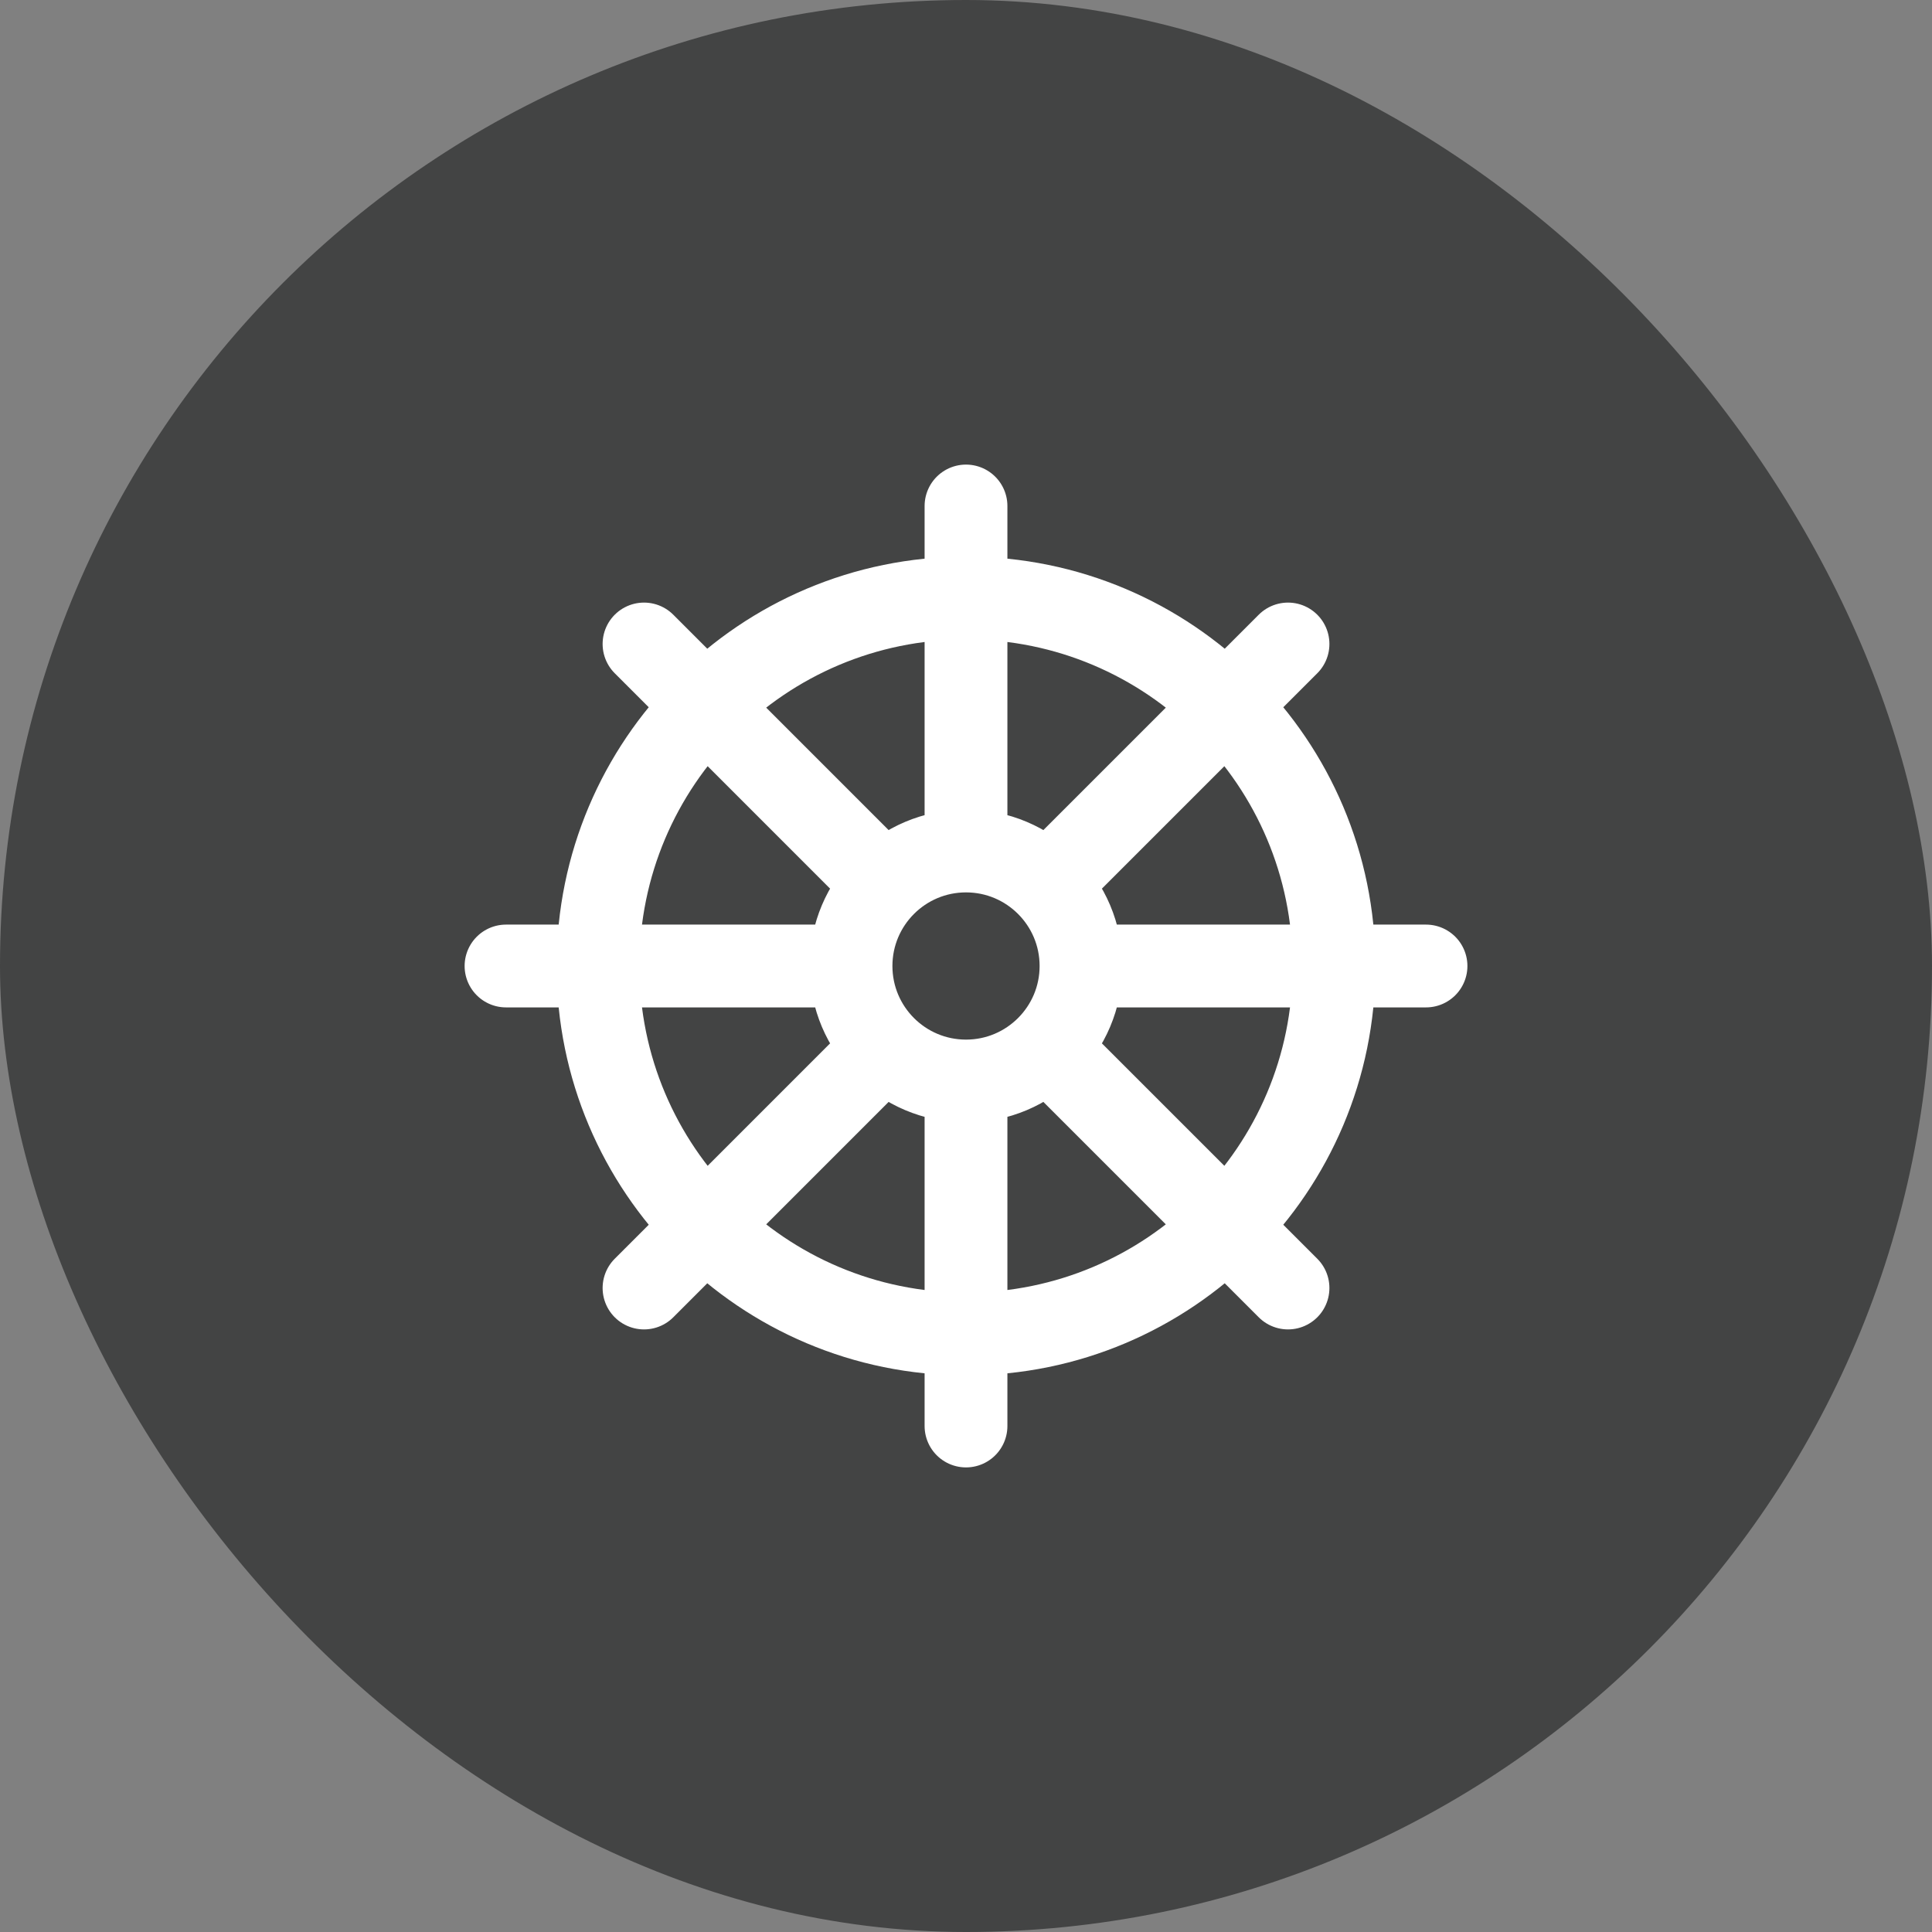
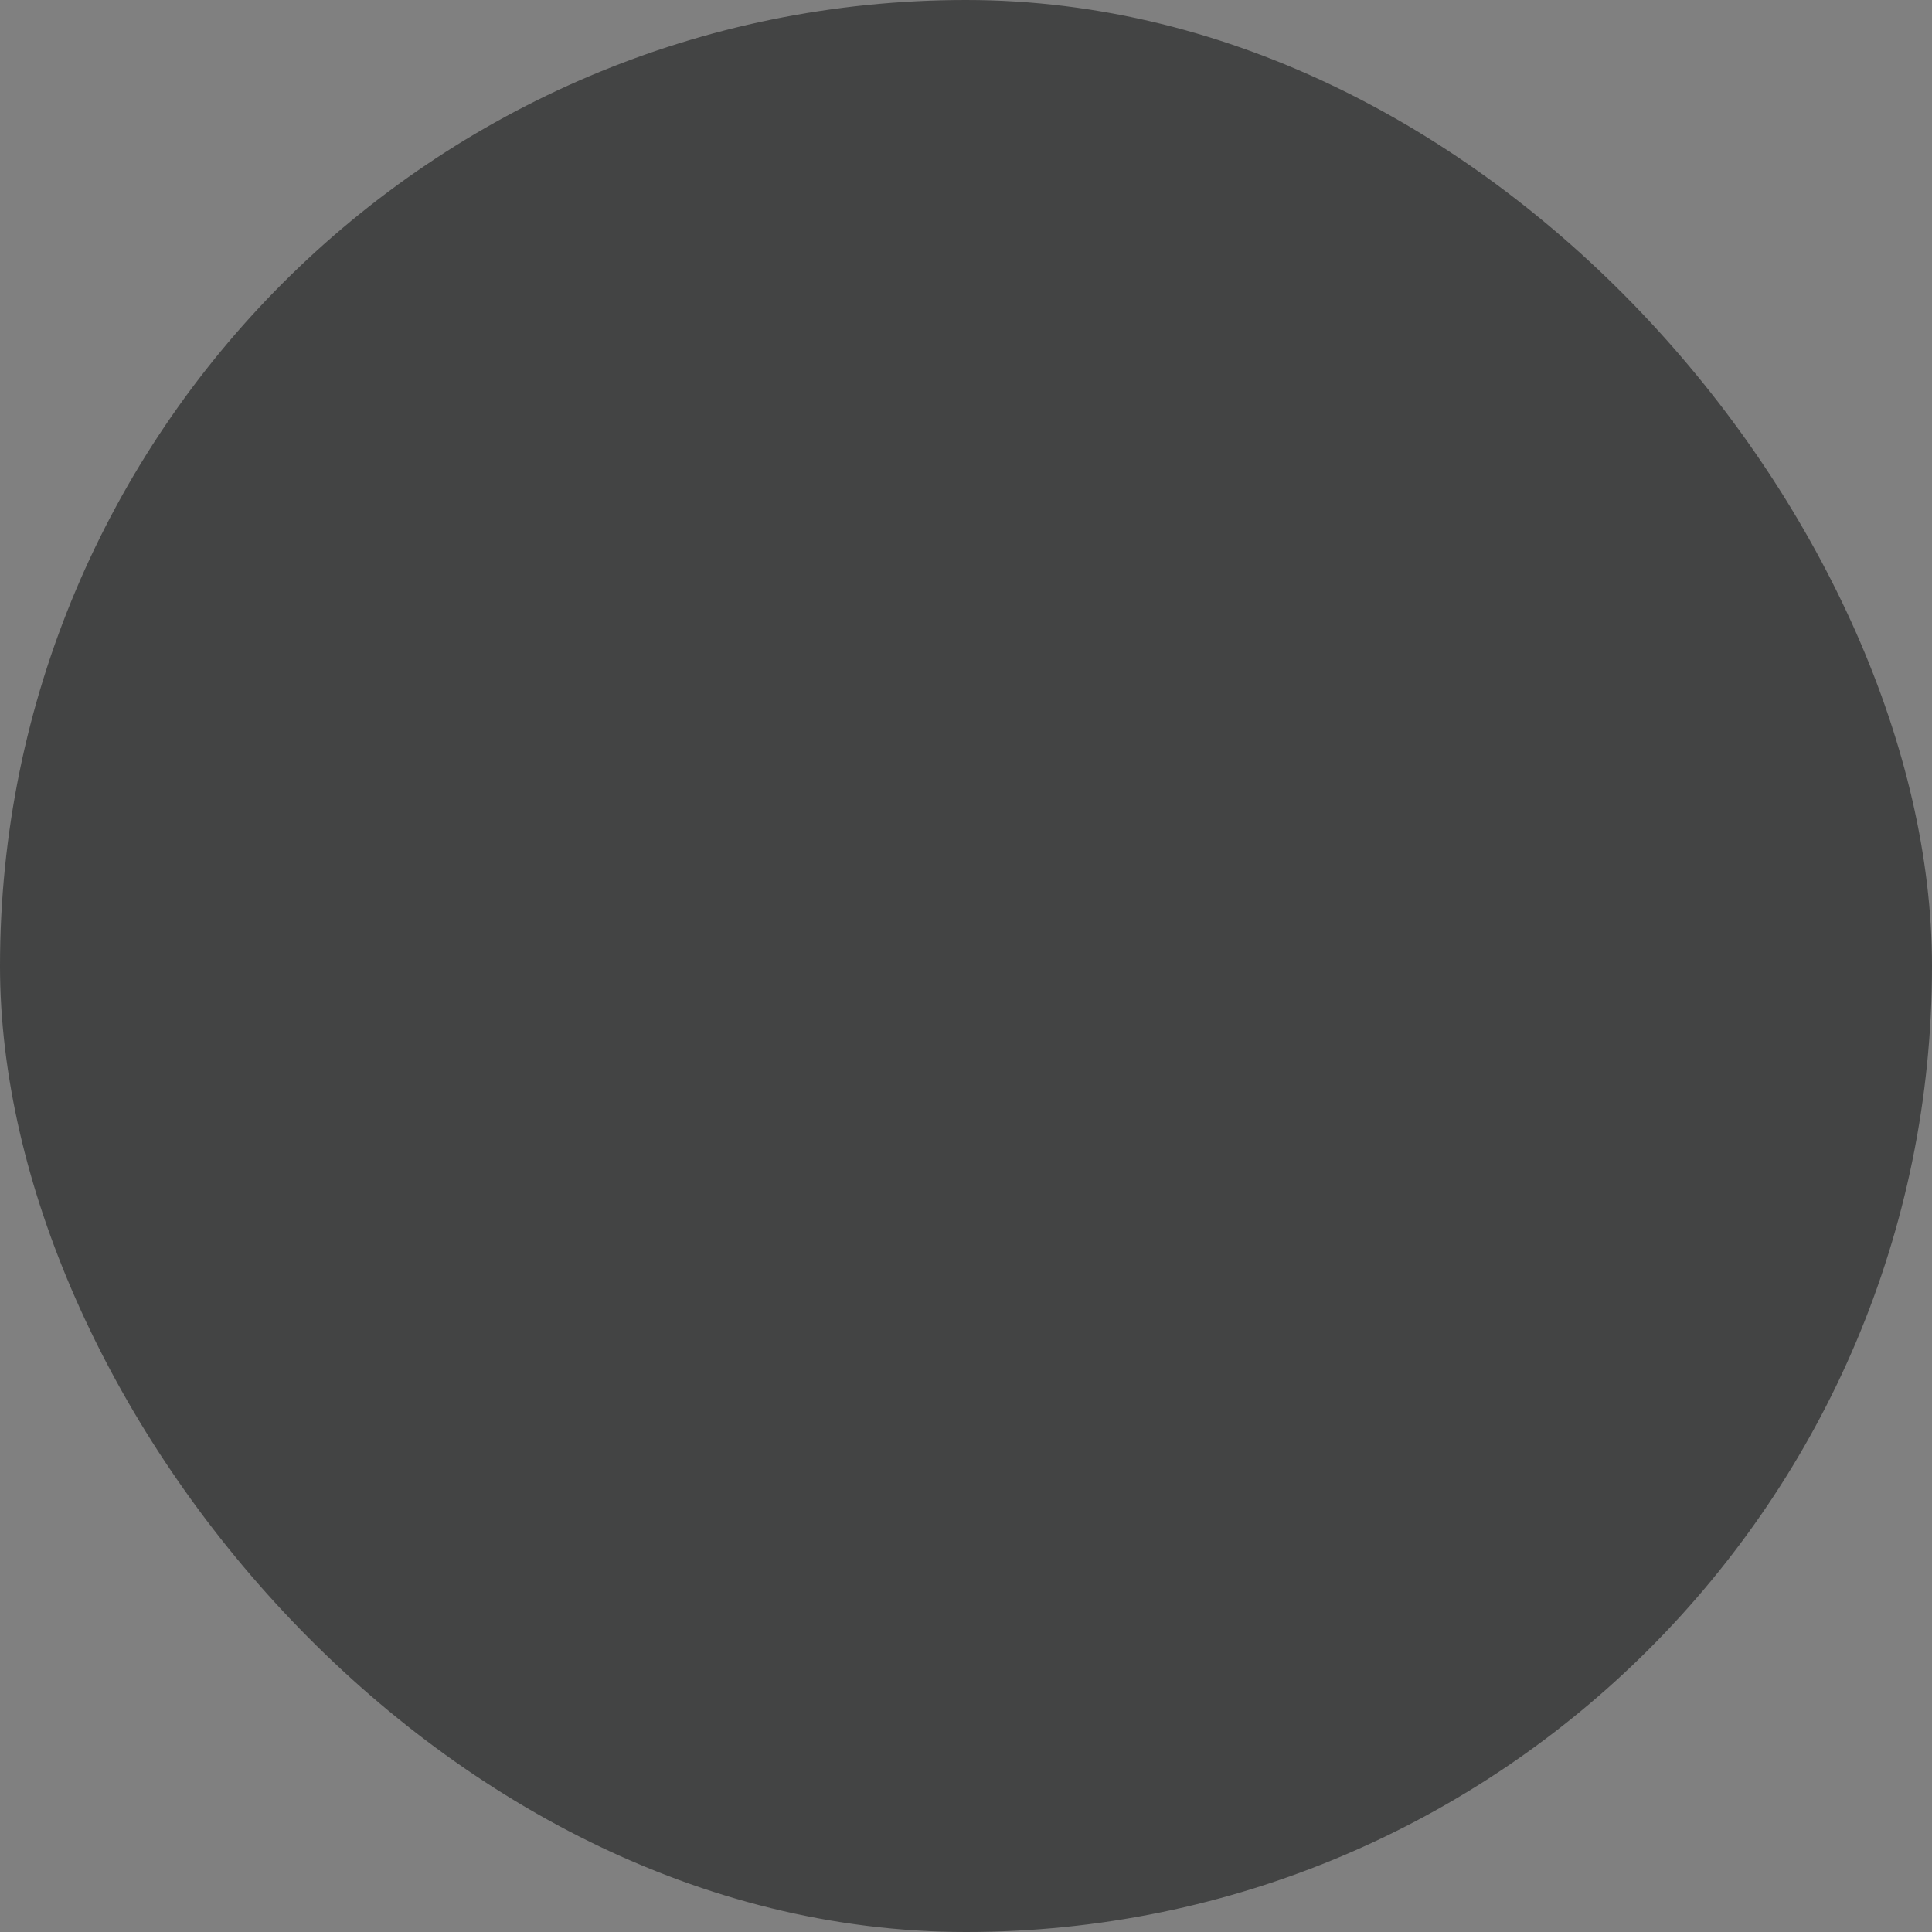
<svg xmlns="http://www.w3.org/2000/svg" width="70" height="70" viewBox="0 0 70 70" fill="none">
  <rect x="0" y="0" width="70" height="70" fill="#808080" stroke="none" />
  <rect width="70" height="70" rx="35" fill="#434444" />
-   <path d="M35 18.333V30.833M35 30.833C32.699 30.833 30.834 32.699 30.834 35M35 30.833C37.301 30.833 39.167 32.699 39.167 35M46.667 23.333L37.95 32.05M51.667 35H39.167M39.167 35C39.167 37.301 37.301 39.167 35 39.167M46.667 46.667L37.95 37.95M35 39.167V51.667M35 39.167C32.699 39.167 30.834 37.301 30.834 35M32.05 37.95L23.334 46.667M30.834 35H18.334M32.05 32.05L23.334 23.333M48.334 35C48.334 42.364 42.364 48.333 35 48.333C27.636 48.333 21.667 42.364 21.667 35C21.667 27.636 27.636 21.667 35 21.667C42.364 21.667 48.334 27.636 48.334 35Z" stroke="white" stroke-width="3" stroke-linecap="round" stroke-linejoin="round" />
</svg>